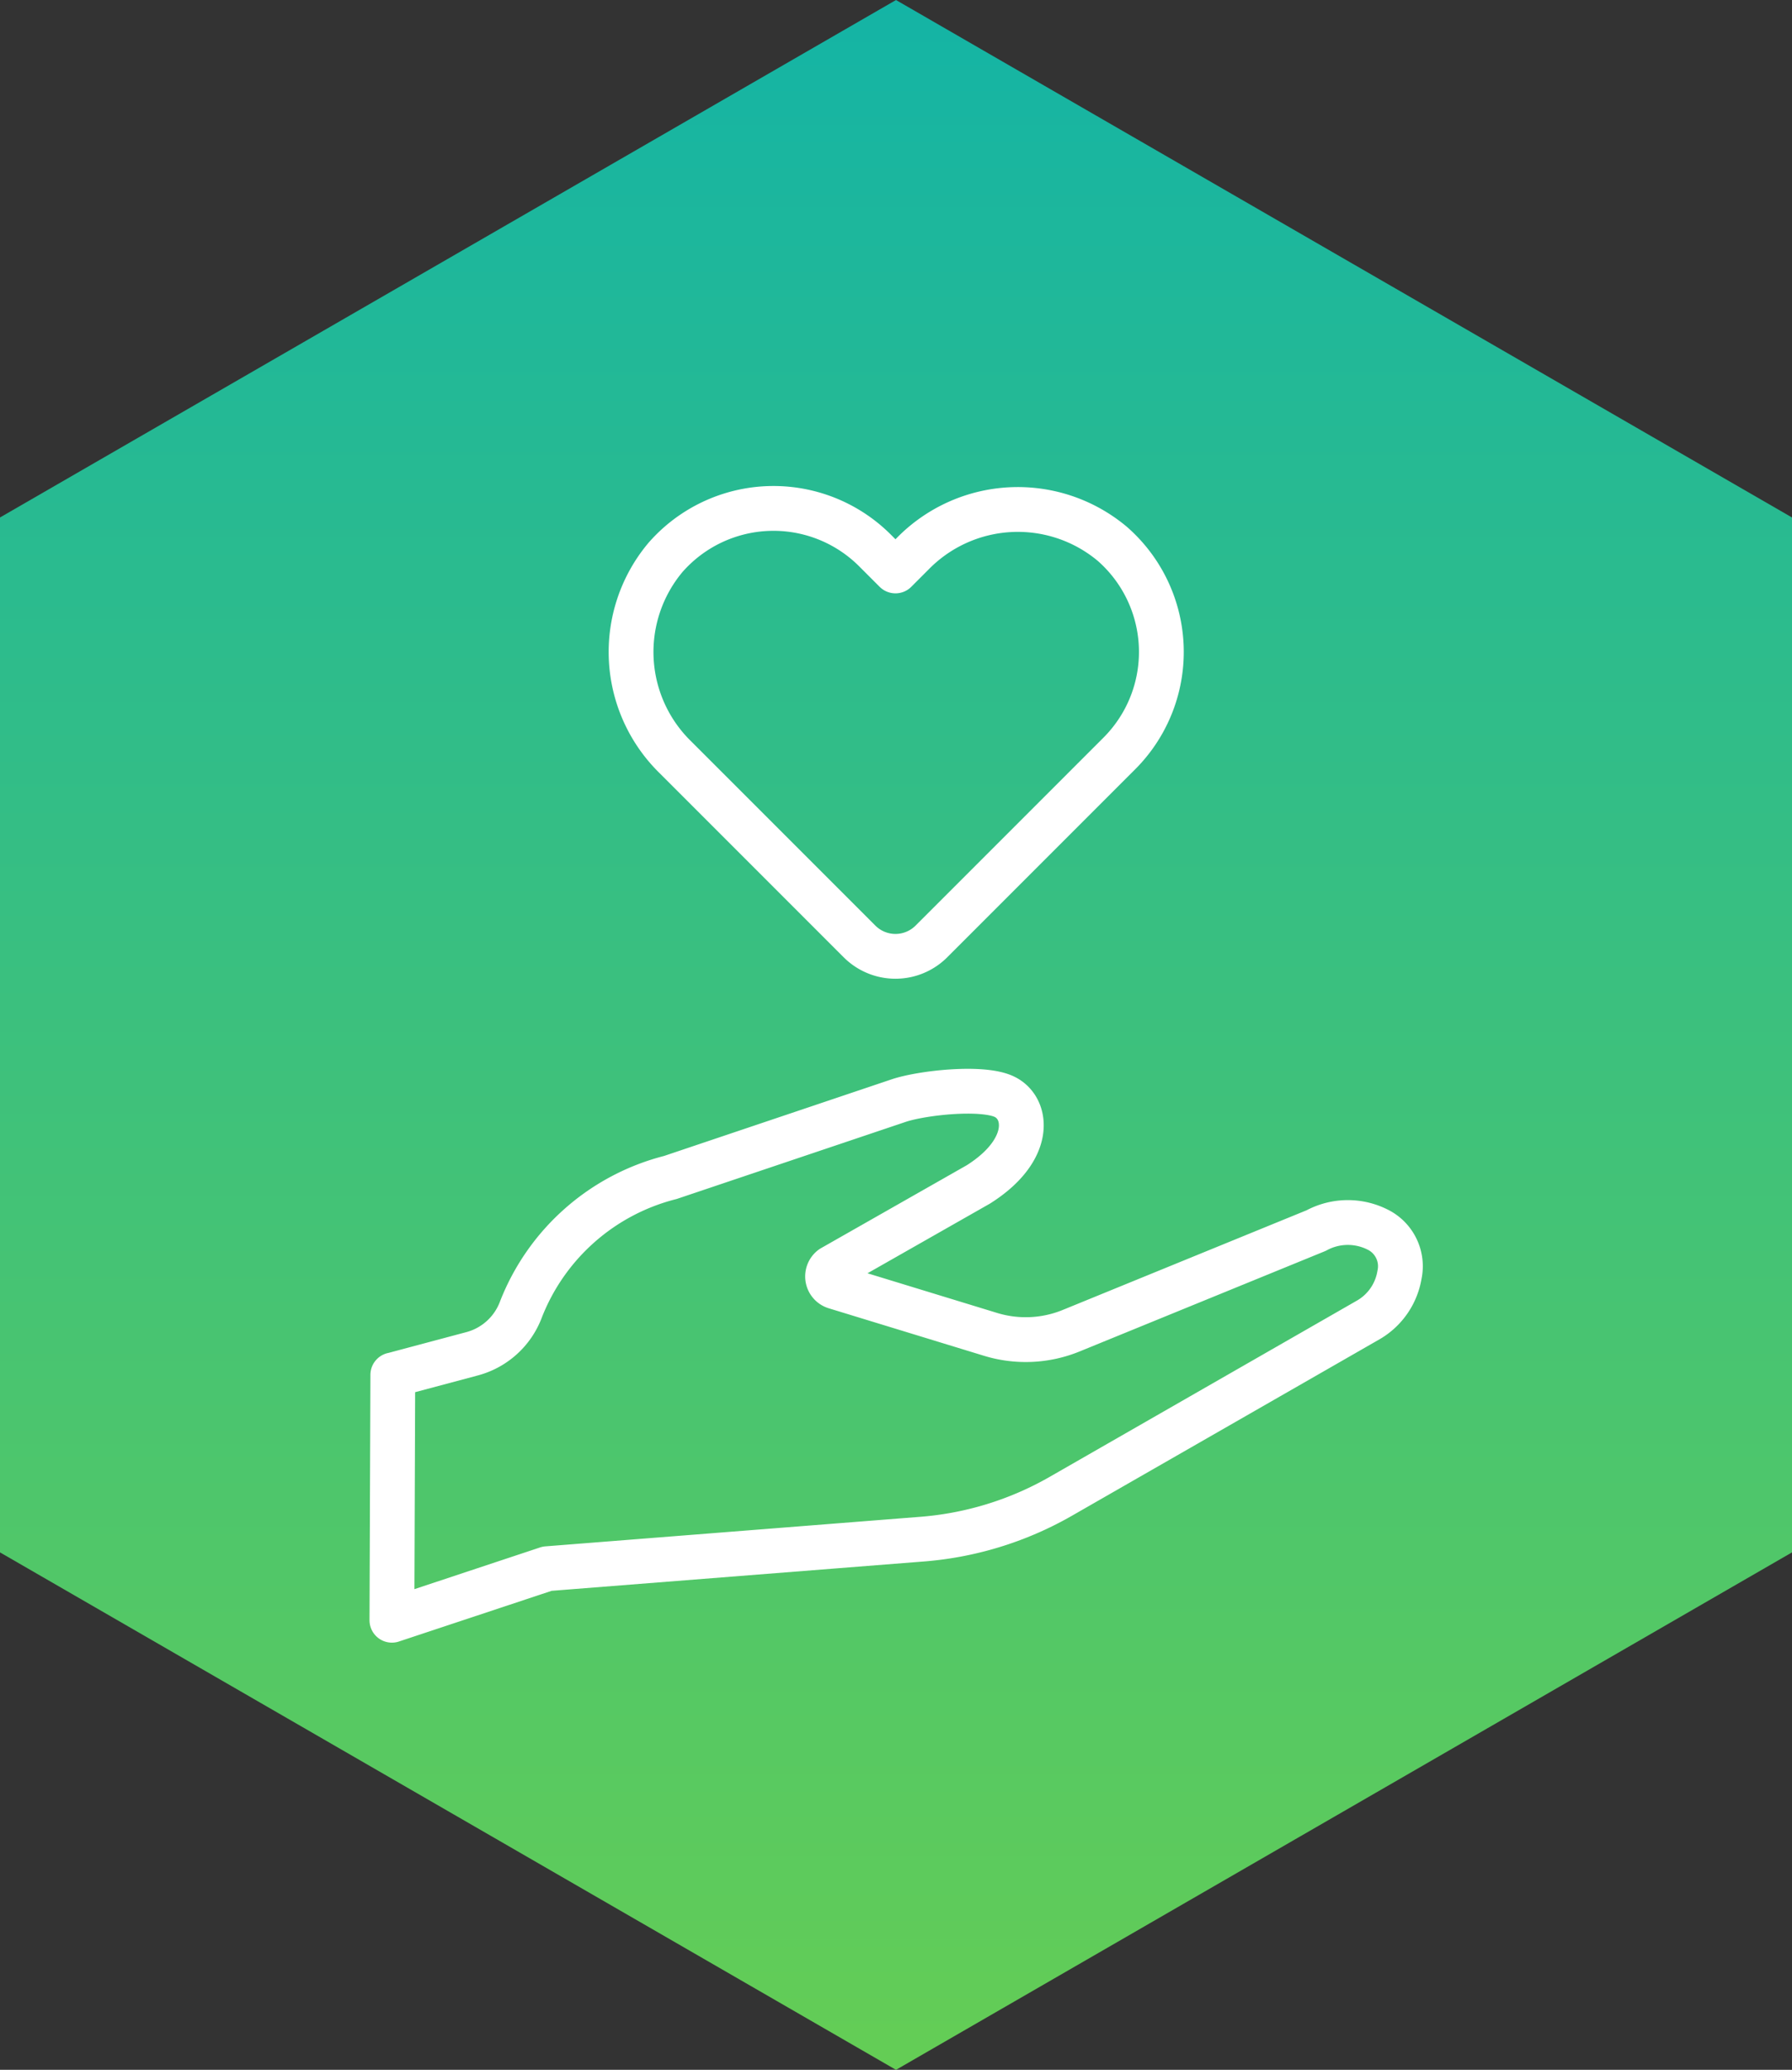
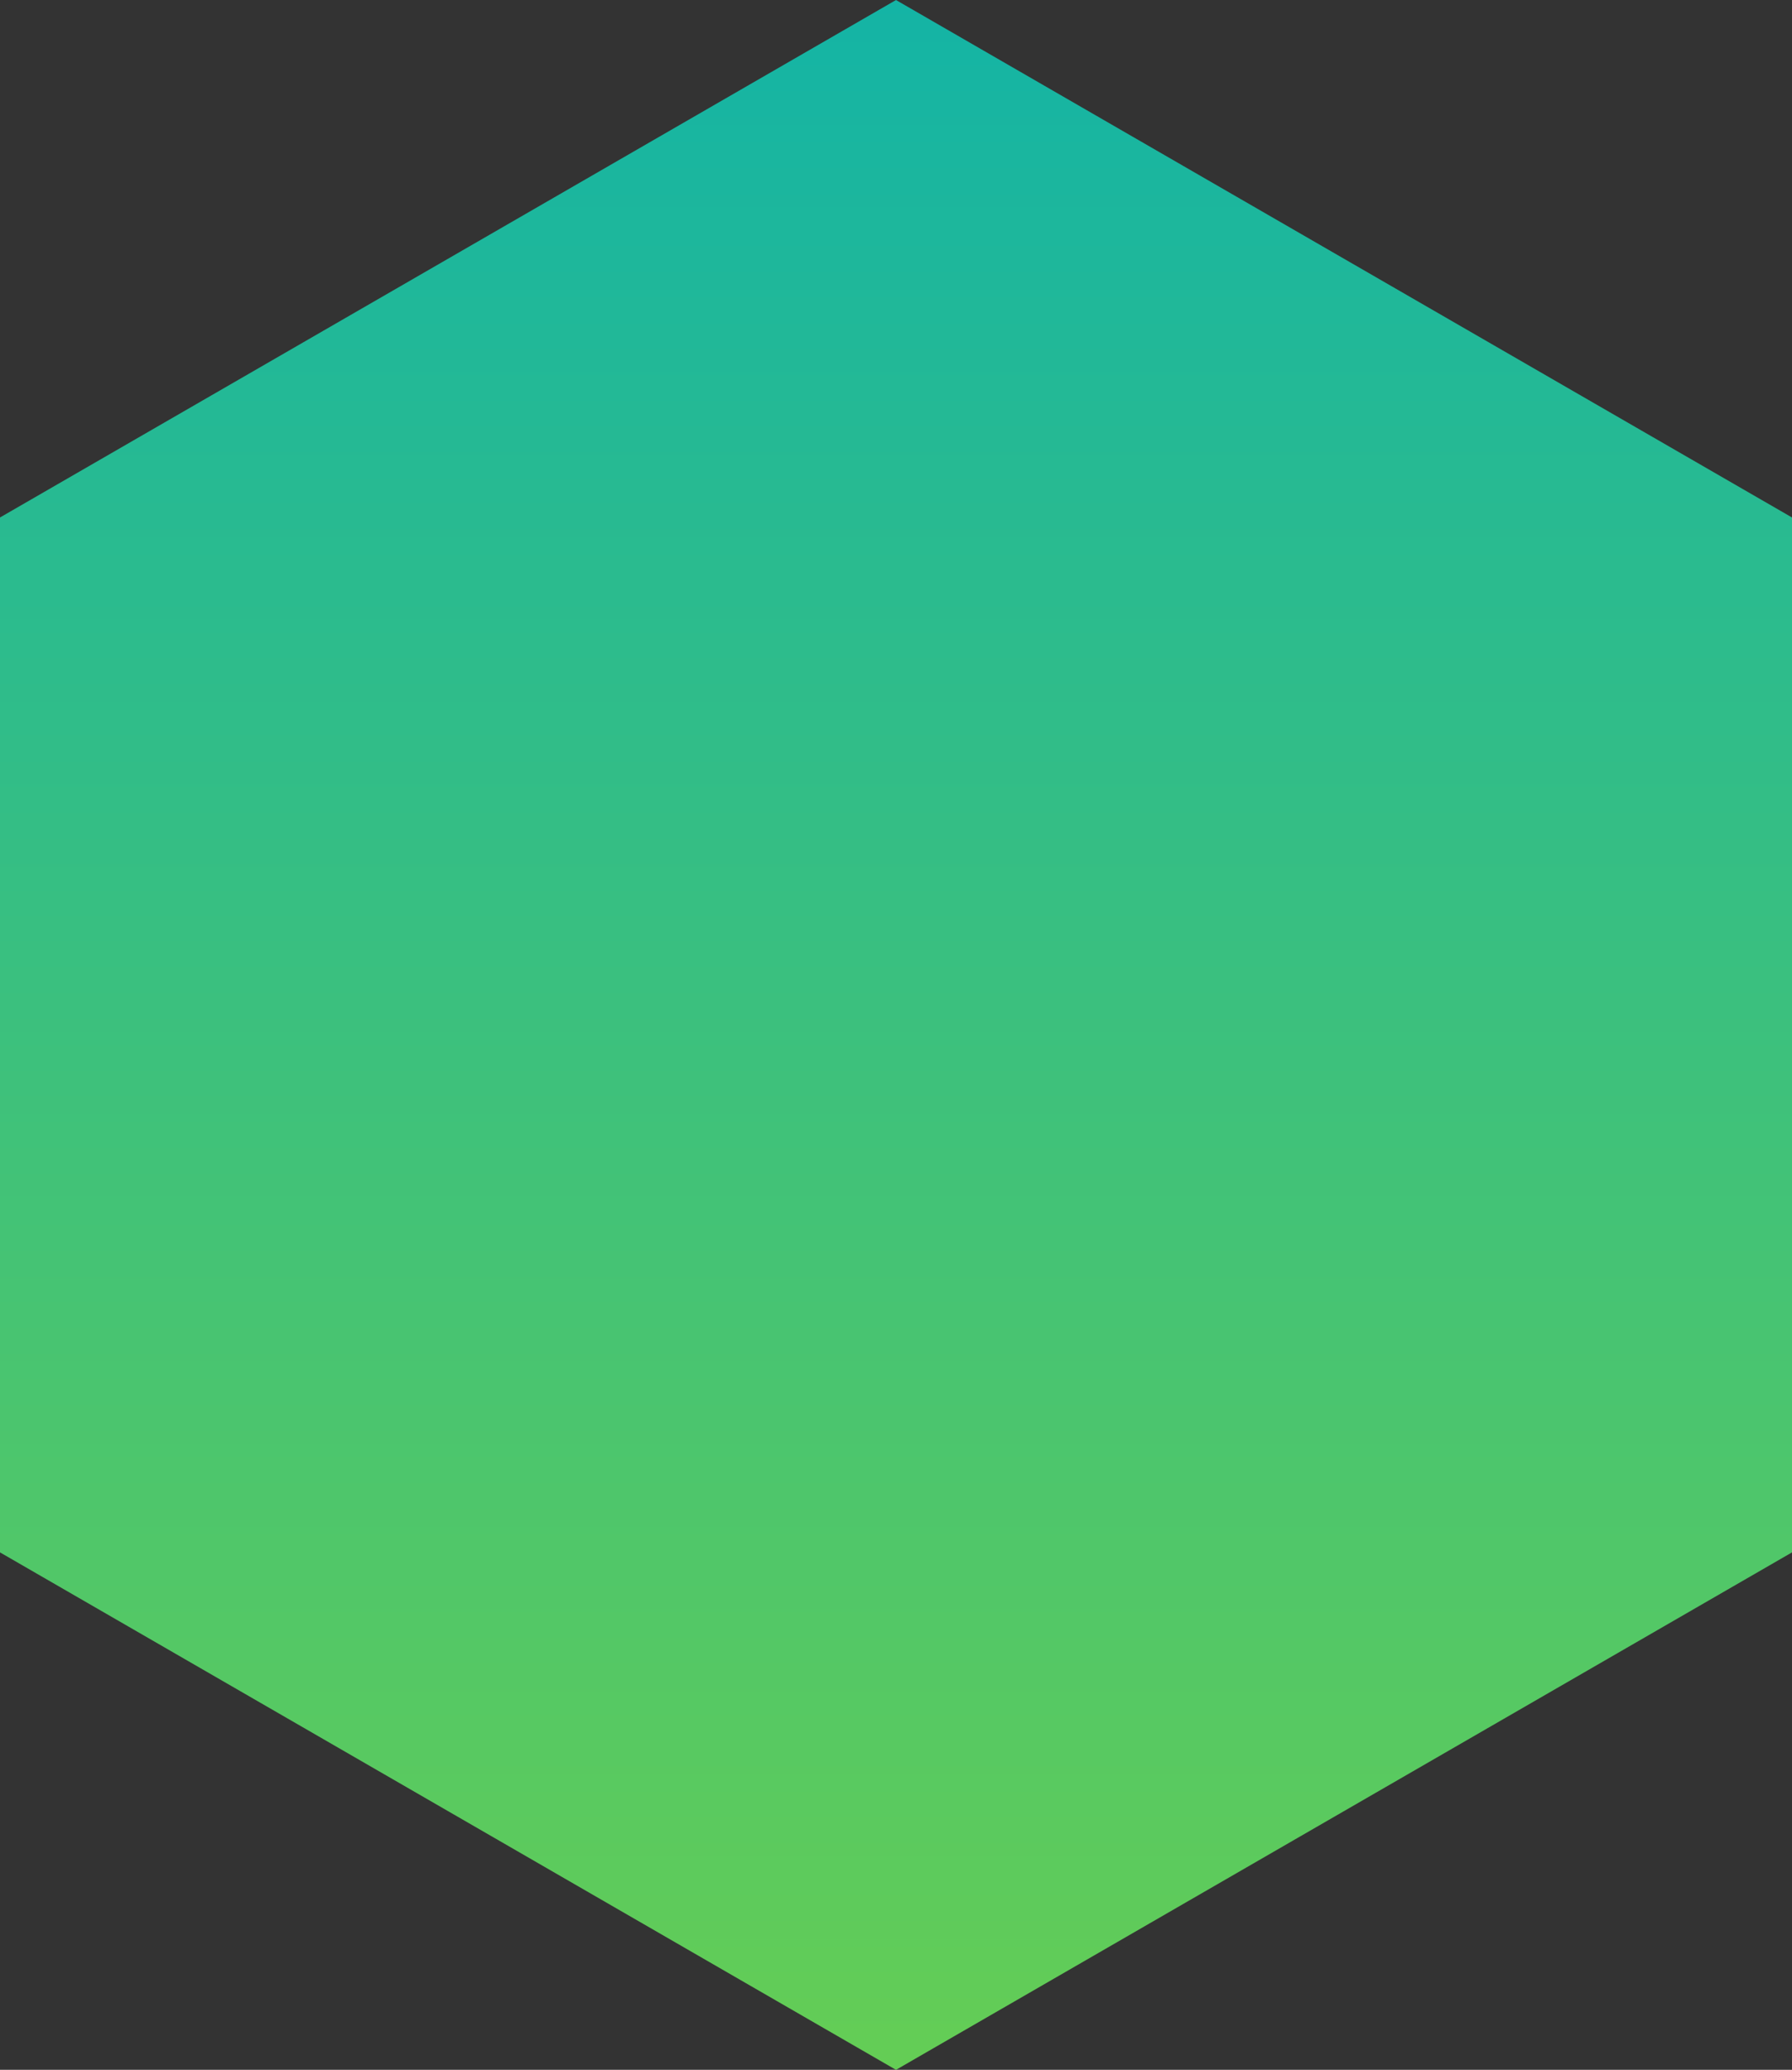
<svg xmlns="http://www.w3.org/2000/svg" width="80" height="92.376" viewBox="0 0 80 92.376">
  <rect x="0" y="0" width="80" height="92.376" fill="#333333" stroke="none" />
  <defs>
    <linearGradient id="a" x1="0.5" y1="-0.006" x2="0.5" y2="1.003" gradientUnits="objectBoundingBox">
      <stop offset="0" stop-color="#14b4a5" />
      <stop offset="1" stop-color="#64cd55" />
    </linearGradient>
  </defs>
  <g transform="translate(-330 -5410)">
    <path d="M523,2156.62v-46.188l-40-23.094-40,23.094v46.188l40,23.094Z" transform="translate(-113 3322.663)" fill="url(#a)" />
    <g transform="translate(370 5457.5)">
      <g transform="translate(-22.504 -24.81)">
-         <path d="M38.38,34.53,30.15,26.3a6.567,6.567,0,0,1-.45-8.92,6.409,6.409,0,0,1,9.36-.31l.91.91.76-.76a6.567,6.567,0,0,1,8.92-.45,6.409,6.409,0,0,1,.31,9.36l-8.39,8.39a2.269,2.269,0,0,1-3.2,0Z" transform="translate(-17.49 -15.189)" fill="none" stroke="#fff" stroke-linecap="round" stroke-linejoin="round" stroke-width="2" />
-         <path d="M17.54,53.86l3.56-.95a3.209,3.209,0,0,0,2.15-1.97,9.731,9.731,0,0,1,6.67-5.89l10.19-3.43c1.04-.35,3.75-.65,4.73-.17,1.05.51,1.27,2.37-1.17,3.91l-6.54,3.72a.486.486,0,0,0,.15.85l6.93,2.12a5.368,5.368,0,0,0,3.6-.16l10.94-4.47a2.961,2.961,0,0,1,2.83,0,1.824,1.824,0,0,1,.89,1.98,2.865,2.865,0,0,1-1.38,2L47.35,59.28a14.785,14.785,0,0,1-6.31,1.92L24.42,62.51l-6.93,2.3.04-10.95Z" transform="translate(-17.49 -15.189)" fill="none" stroke="#fff" stroke-linecap="round" stroke-linejoin="round" stroke-width="2" />
-       </g>
+         </g>
    </g>
  </g>
</svg>